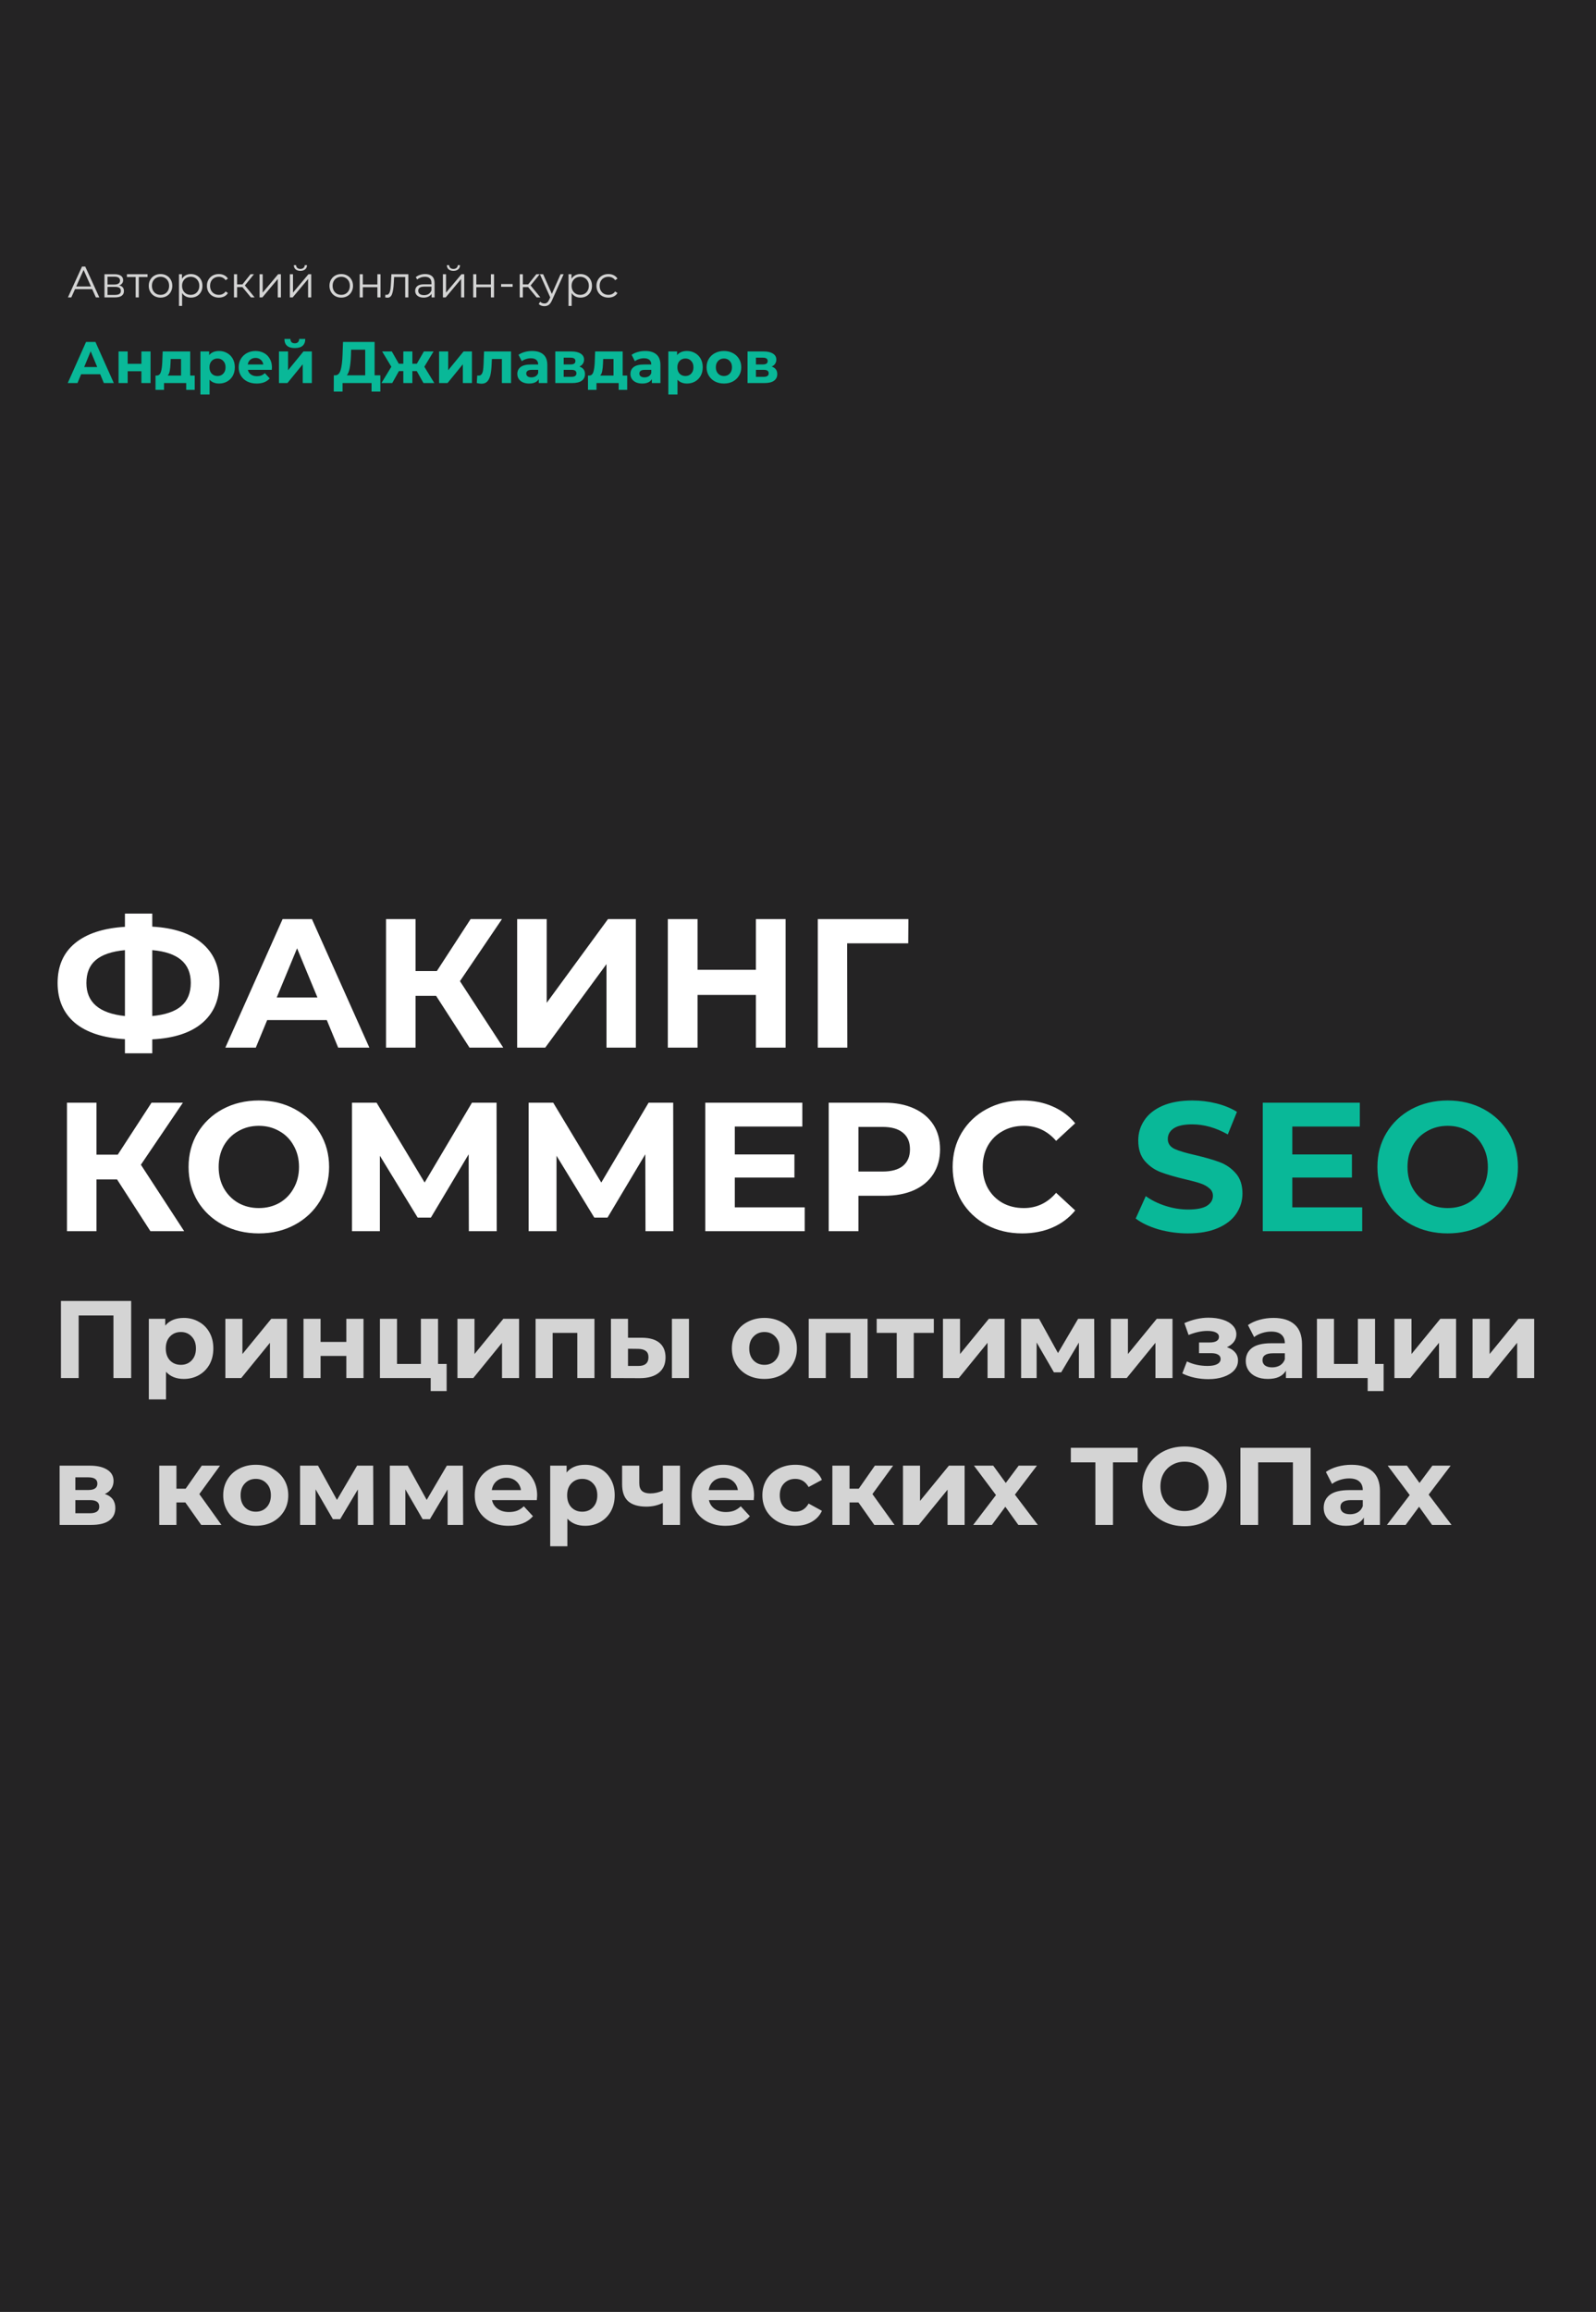
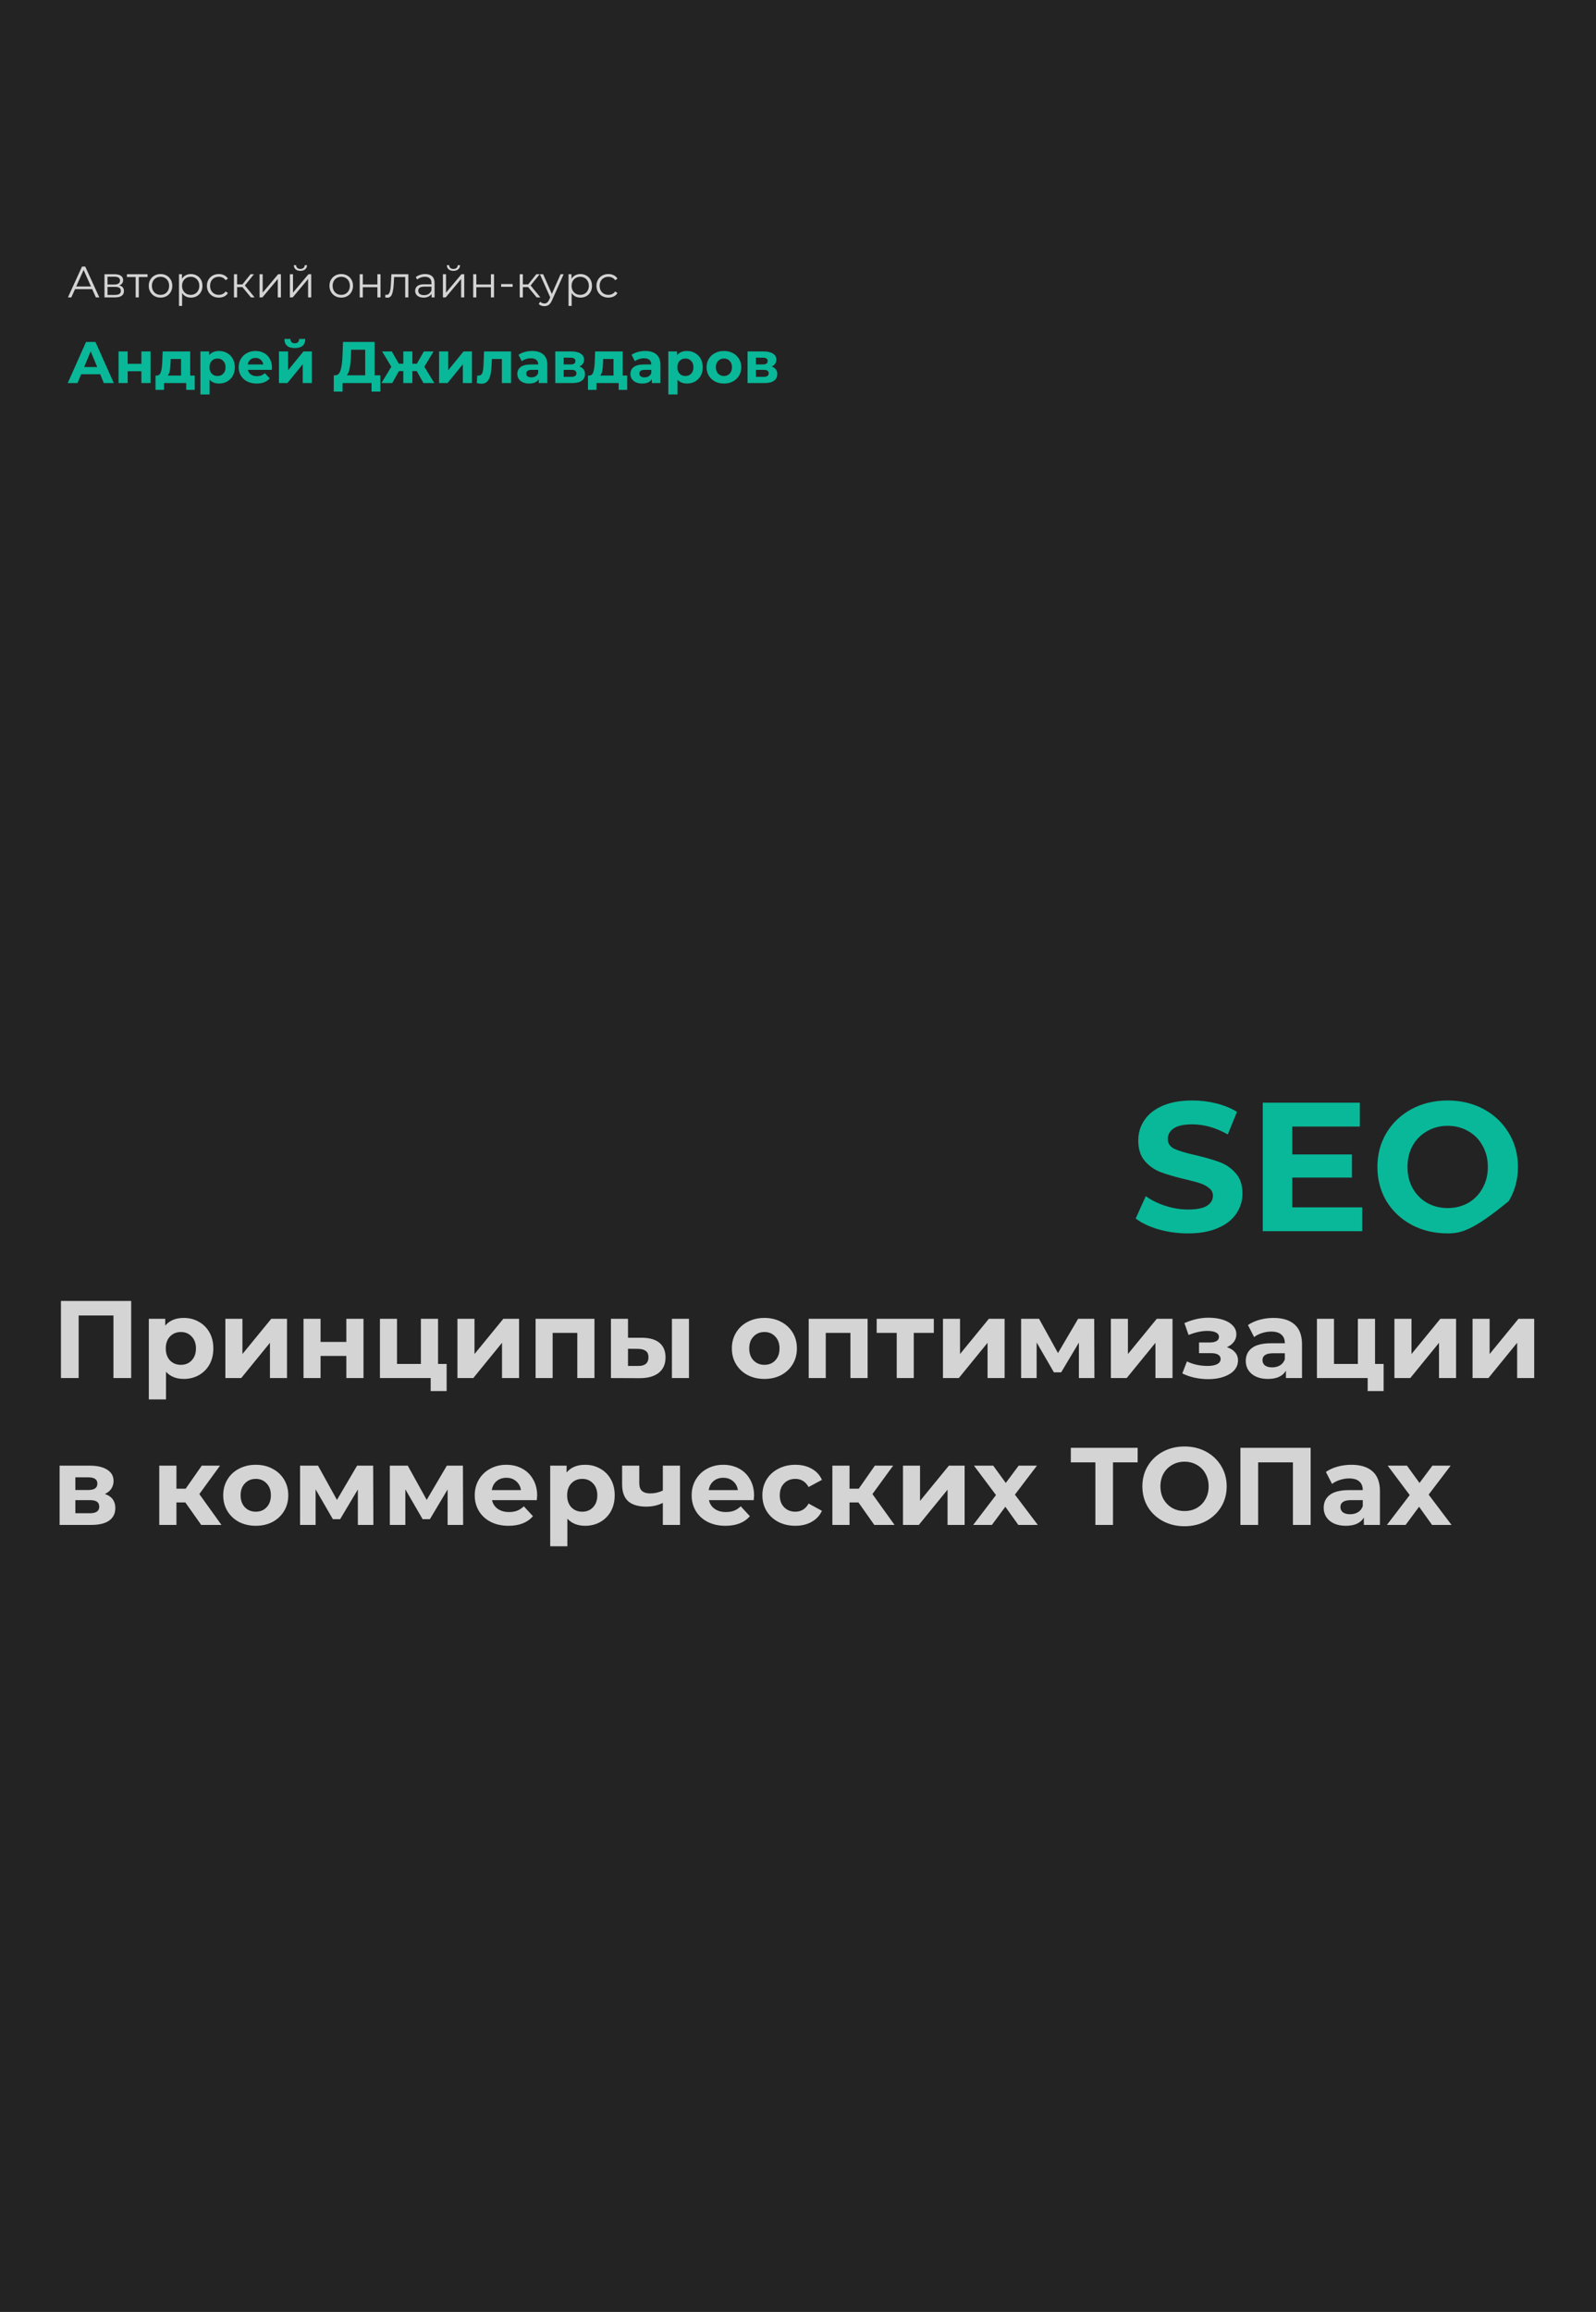
<svg xmlns="http://www.w3.org/2000/svg" width="1305" height="1889" viewBox="0 0 1305 1889" fill="none">
  <rect x="0" y="0" width="1305" height="1889" fill="#808080" stroke="none" />
  <g clip-path="url(#clip0)">
    <rect width="1305" height="1889" fill="#242324" />
    <path d="M81.928 305.8H66.328L63.352 313H55.384L70.36 279.4H78.04L93.064 313H84.904L81.928 305.8ZM79.48 299.896L74.152 287.032L68.824 299.896H79.48ZM96.944 287.176H104.384V297.256H115.616V287.176H123.104V313H115.616V303.352H104.384V313H96.944V287.176ZM159.216 306.856V318.568H152.256V313H134.112V318.568H127.152V306.856H128.208C129.808 306.824 130.912 305.88 131.52 304.024C132.128 302.168 132.512 299.528 132.672 296.104L133.008 287.176H155.52V306.856H159.216ZM139.44 296.632C139.344 299.256 139.136 301.4 138.816 303.064C138.528 304.728 137.968 305.992 137.136 306.856H148.032V293.32H139.584L139.44 296.632ZM179.144 286.792C181.544 286.792 183.72 287.352 185.672 288.472C187.656 289.56 189.208 291.112 190.328 293.128C191.448 295.112 192.008 297.432 192.008 300.088C192.008 302.744 191.448 305.08 190.328 307.096C189.208 309.08 187.656 310.632 185.672 311.752C183.72 312.84 181.544 313.384 179.144 313.384C175.848 313.384 173.256 312.344 171.368 310.264V322.312H163.88V287.176H171.032V290.152C172.888 287.912 175.592 286.792 179.144 286.792ZM177.848 307.24C179.768 307.24 181.336 306.6 182.552 305.32C183.8 304.008 184.424 302.264 184.424 300.088C184.424 297.912 183.8 296.184 182.552 294.904C181.336 293.592 179.768 292.936 177.848 292.936C175.928 292.936 174.344 293.592 173.096 294.904C171.88 296.184 171.272 297.912 171.272 300.088C171.272 302.264 171.88 304.008 173.096 305.32C174.344 306.6 175.928 307.24 177.848 307.24ZM222.36 300.184C222.36 300.28 222.312 300.952 222.216 302.2H202.68C203.032 303.8 203.864 305.064 205.176 305.992C206.488 306.92 208.12 307.384 210.072 307.384C211.416 307.384 212.6 307.192 213.624 306.808C214.68 306.392 215.656 305.752 216.552 304.888L220.536 309.208C218.104 311.992 214.552 313.384 209.88 313.384C206.968 313.384 204.392 312.824 202.152 311.704C199.912 310.552 198.184 308.968 196.968 306.952C195.752 304.936 195.144 302.648 195.144 300.088C195.144 297.56 195.736 295.288 196.92 293.272C198.136 291.224 199.784 289.64 201.864 288.52C203.976 287.368 206.328 286.792 208.92 286.792C211.448 286.792 213.736 287.336 215.784 288.424C217.832 289.512 219.432 291.08 220.584 293.128C221.768 295.144 222.36 297.496 222.36 300.184ZM208.968 292.456C207.272 292.456 205.848 292.936 204.696 293.896C203.544 294.856 202.84 296.168 202.584 297.832H215.304C215.048 296.2 214.344 294.904 213.192 293.944C212.04 292.952 210.632 292.456 208.968 292.456ZM228.1 287.176H235.54V302.536L248.116 287.176H254.98V313H247.54V297.64L235.012 313H228.1V287.176ZM241.06 284.392C235.428 284.392 232.596 281.912 232.564 276.952H237.46C237.492 278.072 237.796 278.952 238.372 279.592C238.98 280.2 239.86 280.504 241.012 280.504C242.164 280.504 243.044 280.2 243.652 279.592C244.292 278.952 244.612 278.072 244.612 276.952H249.604C249.572 281.912 246.724 284.392 241.06 284.392ZM311.004 306.664V319.96H303.804V313H280.092V319.96H272.892L272.94 306.664H274.284C276.3 306.6 277.724 305.128 278.556 302.248C279.388 299.368 279.9 295.256 280.092 289.912L280.476 279.4H306.3V306.664H311.004ZM286.956 290.632C286.796 294.632 286.46 297.992 285.948 300.712C285.436 303.4 284.652 305.384 283.596 306.664H298.62V285.736H287.1L286.956 290.632ZM340.778 303.208H337.178V313H329.786V303.208H326.186L320.714 313H311.882L319.994 299.656L312.458 287.176H320.378L326.09 297.208H329.786V287.176H337.178V297.208H340.826L346.586 287.176H354.506L346.97 299.656L355.13 313H346.25L340.778 303.208ZM359.022 287.176H366.462V302.536L379.038 287.176H385.902V313H378.462V297.64L365.934 313H359.022V287.176ZM417.868 287.176V313H410.38V293.32H402.22L401.98 297.88C401.852 301.272 401.532 304.088 401.02 306.328C400.508 308.568 399.676 310.328 398.524 311.608C397.372 312.888 395.772 313.528 393.724 313.528C392.636 313.528 391.34 313.336 389.836 312.952L390.22 306.808C390.732 306.872 391.1 306.904 391.324 306.904C392.444 306.904 393.276 306.504 393.82 305.704C394.396 304.872 394.78 303.832 394.972 302.584C395.164 301.304 395.308 299.624 395.404 297.544L395.788 287.176H417.868ZM435.101 286.792C439.101 286.792 442.173 287.752 444.317 289.672C446.461 291.56 447.533 294.424 447.533 298.264V313H440.525V309.784C439.117 312.184 436.493 313.384 432.653 313.384C430.669 313.384 428.941 313.048 427.469 312.376C426.029 311.704 424.925 310.776 424.157 309.592C423.389 308.408 423.005 307.064 423.005 305.56C423.005 303.16 423.901 301.272 425.693 299.896C427.517 298.52 430.317 297.832 434.093 297.832H440.045C440.045 296.2 439.549 294.952 438.557 294.088C437.565 293.192 436.077 292.744 434.093 292.744C432.717 292.744 431.357 292.968 430.013 293.416C428.701 293.832 427.581 294.408 426.653 295.144L423.965 289.912C425.373 288.92 427.053 288.152 429.005 287.608C430.989 287.064 433.021 286.792 435.101 286.792ZM434.525 308.344C435.805 308.344 436.941 308.056 437.933 307.48C438.925 306.872 439.629 305.992 440.045 304.84V302.2H434.909C431.837 302.2 430.301 303.208 430.301 305.224C430.301 306.184 430.669 306.952 431.405 307.528C432.173 308.072 433.213 308.344 434.525 308.344ZM473.766 299.512C476.806 300.536 478.326 302.584 478.326 305.656C478.326 307.992 477.446 309.8 475.686 311.08C473.926 312.36 471.302 313 467.814 313H454.038V287.176H467.238C470.47 287.176 472.998 287.768 474.822 288.952C476.646 290.104 477.557 291.736 477.557 293.848C477.557 295.128 477.222 296.264 476.55 297.256C475.91 298.216 474.982 298.968 473.766 299.512ZM460.902 297.784H466.566C469.19 297.784 470.502 296.856 470.502 295C470.502 293.176 469.19 292.264 466.566 292.264H460.902V297.784ZM467.19 307.912C469.942 307.912 471.318 306.968 471.318 305.08C471.318 304.088 470.998 303.368 470.358 302.92C469.718 302.44 468.71 302.2 467.334 302.2H460.902V307.912H467.19ZM512.841 306.856V318.568H505.881V313H487.737V318.568H480.777V306.856H481.833C483.433 306.824 484.537 305.88 485.145 304.024C485.753 302.168 486.137 299.528 486.297 296.104L486.633 287.176H509.145V306.856H512.841ZM493.065 296.632C492.969 299.256 492.761 301.4 492.441 303.064C492.153 304.728 491.593 305.992 490.761 306.856H501.657V293.32H493.209L493.065 296.632ZM527.585 286.792C531.585 286.792 534.657 287.752 536.801 289.672C538.945 291.56 540.017 294.424 540.017 298.264V313H533.009V309.784C531.601 312.184 528.977 313.384 525.137 313.384C523.153 313.384 521.425 313.048 519.953 312.376C518.513 311.704 517.409 310.776 516.641 309.592C515.873 308.408 515.489 307.064 515.489 305.56C515.489 303.16 516.385 301.272 518.177 299.896C520.001 298.52 522.801 297.832 526.577 297.832H532.529C532.529 296.2 532.033 294.952 531.041 294.088C530.049 293.192 528.561 292.744 526.577 292.744C525.201 292.744 523.841 292.968 522.497 293.416C521.185 293.832 520.065 294.408 519.137 295.144L516.449 289.912C517.857 288.92 519.537 288.152 521.489 287.608C523.473 287.064 525.505 286.792 527.585 286.792ZM527.009 308.344C528.289 308.344 529.425 308.056 530.417 307.48C531.409 306.872 532.113 305.992 532.529 304.84V302.2H527.393C524.321 302.2 522.785 303.208 522.785 305.224C522.785 306.184 523.153 306.952 523.889 307.528C524.657 308.072 525.697 308.344 527.009 308.344ZM561.738 286.792C564.138 286.792 566.314 287.352 568.266 288.472C570.25 289.56 571.802 291.112 572.922 293.128C574.042 295.112 574.602 297.432 574.602 300.088C574.602 302.744 574.042 305.08 572.922 307.096C571.802 309.08 570.25 310.632 568.266 311.752C566.314 312.84 564.138 313.384 561.738 313.384C558.442 313.384 555.85 312.344 553.962 310.264V322.312H546.474V287.176H553.626V290.152C555.482 287.912 558.186 286.792 561.738 286.792ZM560.442 307.24C562.362 307.24 563.93 306.6 565.146 305.32C566.394 304.008 567.018 302.264 567.018 300.088C567.018 297.912 566.394 296.184 565.146 294.904C563.93 293.592 562.362 292.936 560.442 292.936C558.522 292.936 556.938 293.592 555.69 294.904C554.474 296.184 553.866 297.912 553.866 300.088C553.866 302.264 554.474 304.008 555.69 305.32C556.938 306.6 558.522 307.24 560.442 307.24ZM591.946 313.384C589.226 313.384 586.778 312.824 584.602 311.704C582.458 310.552 580.778 308.968 579.562 306.952C578.346 304.936 577.738 302.648 577.738 300.088C577.738 297.528 578.346 295.24 579.562 293.224C580.778 291.208 582.458 289.64 584.602 288.52C586.778 287.368 589.226 286.792 591.946 286.792C594.666 286.792 597.098 287.368 599.242 288.52C601.386 289.64 603.066 291.208 604.282 293.224C605.498 295.24 606.106 297.528 606.106 300.088C606.106 302.648 605.498 304.936 604.282 306.952C603.066 308.968 601.386 310.552 599.242 311.704C597.098 312.824 594.666 313.384 591.946 313.384ZM591.946 307.24C593.866 307.24 595.434 306.6 596.65 305.32C597.898 304.008 598.522 302.264 598.522 300.088C598.522 297.912 597.898 296.184 596.65 294.904C595.434 293.592 593.866 292.936 591.946 292.936C590.026 292.936 588.442 293.592 587.194 294.904C585.946 296.184 585.322 297.912 585.322 300.088C585.322 302.264 585.946 304.008 587.194 305.32C588.442 306.6 590.026 307.24 591.946 307.24ZM630.984 299.512C634.024 300.536 635.544 302.584 635.544 305.656C635.544 307.992 634.664 309.8 632.904 311.08C631.144 312.36 628.52 313 625.032 313H611.256V287.176H624.456C627.688 287.176 630.216 287.768 632.04 288.952C633.864 290.104 634.776 291.736 634.776 293.848C634.776 295.128 634.44 296.264 633.768 297.256C633.128 298.216 632.2 298.968 630.984 299.512ZM618.12 297.784H623.784C626.408 297.784 627.72 296.856 627.72 295C627.72 293.176 626.408 292.264 623.784 292.264H618.12V297.784ZM624.408 307.912C627.16 307.912 628.536 306.968 628.536 305.08C628.536 304.088 628.216 303.368 627.576 302.92C626.936 302.44 625.928 302.2 624.552 302.2H618.12V307.912H624.408Z" fill="#09B898" />
    <path d="M75.376 236.268H61.336L58.312 243H55.54L67.06 217.8H69.688L81.208 243H78.4L75.376 236.268ZM74.404 234.108L68.356 220.572L62.308 234.108H74.404ZM97.485 233.208C100.053 233.808 101.337 235.356 101.337 237.852C101.337 239.508 100.725 240.78 99.501 241.668C98.277 242.556 96.453 243 94.029 243H85.425V224.064H93.777C95.937 224.064 97.629 224.484 98.853 225.324C100.077 226.164 100.689 227.364 100.689 228.924C100.689 229.956 100.401 230.844 99.825 231.588C99.273 232.308 98.493 232.848 97.485 233.208ZM87.909 232.488H93.597C95.061 232.488 96.177 232.212 96.945 231.66C97.737 231.108 98.133 230.304 98.133 229.248C98.133 228.192 97.737 227.4 96.945 226.872C96.177 226.344 95.061 226.08 93.597 226.08H87.909V232.488ZM93.921 240.984C95.553 240.984 96.777 240.72 97.593 240.192C98.409 239.664 98.817 238.836 98.817 237.708C98.817 236.58 98.445 235.752 97.701 235.224C96.957 234.672 95.781 234.396 94.173 234.396H87.909V240.984H93.921ZM120.647 226.332H113.483V243H110.927V226.332H103.763V224.064H120.647V226.332ZM131.276 243.18C129.452 243.18 127.808 242.772 126.344 241.956C124.88 241.116 123.728 239.964 122.888 238.5C122.048 237.036 121.628 235.38 121.628 233.532C121.628 231.684 122.048 230.028 122.888 228.564C123.728 227.1 124.88 225.96 126.344 225.144C127.808 224.328 129.452 223.92 131.276 223.92C133.1 223.92 134.744 224.328 136.208 225.144C137.672 225.96 138.812 227.1 139.628 228.564C140.468 230.028 140.888 231.684 140.888 233.532C140.888 235.38 140.468 237.036 139.628 238.5C138.812 239.964 137.672 241.116 136.208 241.956C134.744 242.772 133.1 243.18 131.276 243.18ZM131.276 240.912C132.62 240.912 133.82 240.612 134.876 240.012C135.956 239.388 136.796 238.512 137.396 237.384C137.996 236.256 138.296 234.972 138.296 233.532C138.296 232.092 137.996 230.808 137.396 229.68C136.796 228.552 135.956 227.688 134.876 227.088C133.82 226.464 132.62 226.152 131.276 226.152C129.932 226.152 128.72 226.464 127.64 227.088C126.584 227.688 125.744 228.552 125.12 229.68C124.52 230.808 124.22 232.092 124.22 233.532C124.22 234.972 124.52 236.256 125.12 237.384C125.744 238.512 126.584 239.388 127.64 240.012C128.72 240.612 129.932 240.912 131.276 240.912ZM156.107 223.92C157.883 223.92 159.491 224.328 160.931 225.144C162.371 225.936 163.499 227.064 164.315 228.528C165.131 229.992 165.539 231.66 165.539 233.532C165.539 235.428 165.131 237.108 164.315 238.572C163.499 240.036 162.371 241.176 160.931 241.992C159.515 242.784 157.907 243.18 156.107 243.18C154.571 243.18 153.179 242.868 151.931 242.244C150.707 241.596 149.699 240.66 148.907 239.436V249.984H146.351V224.064H148.799V227.808C149.567 226.56 150.575 225.6 151.823 224.928C153.095 224.256 154.523 223.92 156.107 223.92ZM155.927 240.912C157.247 240.912 158.447 240.612 159.527 240.012C160.607 239.388 161.447 238.512 162.047 237.384C162.671 236.256 162.983 234.972 162.983 233.532C162.983 232.092 162.671 230.82 162.047 229.716C161.447 228.588 160.607 227.712 159.527 227.088C158.447 226.464 157.247 226.152 155.927 226.152C154.583 226.152 153.371 226.464 152.291 227.088C151.235 227.712 150.395 228.588 149.771 229.716C149.171 230.82 148.871 232.092 148.871 233.532C148.871 234.972 149.171 236.256 149.771 237.384C150.395 238.512 151.235 239.388 152.291 240.012C153.371 240.612 154.583 240.912 155.927 240.912ZM178.951 243.18C177.079 243.18 175.399 242.772 173.911 241.956C172.447 241.14 171.295 240 170.455 238.536C169.615 237.048 169.195 235.38 169.195 233.532C169.195 231.684 169.615 230.028 170.455 228.564C171.295 227.1 172.447 225.96 173.911 225.144C175.399 224.328 177.079 223.92 178.951 223.92C180.583 223.92 182.035 224.244 183.307 224.892C184.603 225.516 185.623 226.44 186.367 227.664L184.459 228.96C183.835 228.024 183.043 227.328 182.083 226.872C181.123 226.392 180.079 226.152 178.951 226.152C177.583 226.152 176.347 226.464 175.243 227.088C174.163 227.688 173.311 228.552 172.687 229.68C172.087 230.808 171.787 232.092 171.787 233.532C171.787 234.996 172.087 236.292 172.687 237.42C173.311 238.524 174.163 239.388 175.243 240.012C176.347 240.612 177.583 240.912 178.951 240.912C180.079 240.912 181.123 240.684 182.083 240.228C183.043 239.772 183.835 239.076 184.459 238.14L186.367 239.436C185.623 240.66 184.603 241.596 183.307 242.244C182.011 242.868 180.559 243.18 178.951 243.18ZM198.192 234.576H193.872V243H191.316V224.064H193.872V232.38H198.228L204.888 224.064H207.66L200.208 233.244L208.2 243H205.176L198.192 234.576ZM212.234 224.064H214.79V239.112L227.426 224.064H229.694V243H227.138V227.952L214.538 243H212.234V224.064ZM237.019 224.064H239.575V239.112L252.211 224.064H254.479V243H251.923V227.952L239.323 243H237.019V224.064ZM245.623 221.328C243.991 221.328 242.695 220.92 241.735 220.104C240.775 219.288 240.283 218.136 240.259 216.648H242.095C242.119 217.584 242.455 218.34 243.103 218.916C243.751 219.468 244.591 219.744 245.623 219.744C246.655 219.744 247.495 219.468 248.143 218.916C248.815 218.34 249.163 217.584 249.187 216.648H251.023C250.999 218.136 250.495 219.288 249.511 220.104C248.551 220.92 247.255 221.328 245.623 221.328ZM279.038 243.18C277.214 243.18 275.57 242.772 274.106 241.956C272.642 241.116 271.49 239.964 270.65 238.5C269.81 237.036 269.39 235.38 269.39 233.532C269.39 231.684 269.81 230.028 270.65 228.564C271.49 227.1 272.642 225.96 274.106 225.144C275.57 224.328 277.214 223.92 279.038 223.92C280.862 223.92 282.506 224.328 283.97 225.144C285.434 225.96 286.574 227.1 287.39 228.564C288.23 230.028 288.65 231.684 288.65 233.532C288.65 235.38 288.23 237.036 287.39 238.5C286.574 239.964 285.434 241.116 283.97 241.956C282.506 242.772 280.862 243.18 279.038 243.18ZM279.038 240.912C280.382 240.912 281.582 240.612 282.638 240.012C283.718 239.388 284.558 238.512 285.158 237.384C285.758 236.256 286.058 234.972 286.058 233.532C286.058 232.092 285.758 230.808 285.158 229.68C284.558 228.552 283.718 227.688 282.638 227.088C281.582 226.464 280.382 226.152 279.038 226.152C277.694 226.152 276.482 226.464 275.402 227.088C274.346 227.688 273.506 228.552 272.882 229.68C272.282 230.808 271.982 232.092 271.982 233.532C271.982 234.972 272.282 236.256 272.882 237.384C273.506 238.512 274.346 239.388 275.402 240.012C276.482 240.612 277.694 240.912 279.038 240.912ZM294.113 224.064H296.669V232.452H308.585V224.064H311.141V243H308.585V234.648H296.669V243H294.113V224.064ZM333.886 224.064V243H331.33V226.332H322.258L322.006 231.012C321.814 234.948 321.358 237.972 320.638 240.084C319.918 242.196 318.634 243.252 316.786 243.252C316.282 243.252 315.67 243.156 314.95 242.964L315.13 240.768C315.562 240.864 315.862 240.912 316.03 240.912C317.014 240.912 317.758 240.456 318.262 239.544C318.766 238.632 319.102 237.504 319.27 236.16C319.438 234.816 319.582 233.04 319.702 230.832L320.026 224.064H333.886ZM347.668 223.92C350.14 223.92 352.036 224.544 353.356 225.792C354.676 227.016 355.336 228.84 355.336 231.264V243H352.888V240.048C352.312 241.032 351.46 241.8 350.332 242.352C349.228 242.904 347.908 243.18 346.372 243.18C344.26 243.18 342.58 242.676 341.332 241.668C340.084 240.66 339.46 239.328 339.46 237.672C339.46 236.064 340.036 234.768 341.188 233.784C342.364 232.8 344.224 232.308 346.768 232.308H352.78V231.156C352.78 229.524 352.324 228.288 351.412 227.448C350.5 226.584 349.168 226.152 347.416 226.152C346.216 226.152 345.064 226.356 343.96 226.764C342.856 227.148 341.908 227.688 341.116 228.384L339.964 226.476C340.924 225.66 342.076 225.036 343.42 224.604C344.764 224.148 346.18 223.92 347.668 223.92ZM346.768 241.164C348.208 241.164 349.444 240.84 350.476 240.192C351.508 239.52 352.276 238.56 352.78 237.312V234.216H346.84C343.6 234.216 341.98 235.344 341.98 237.6C341.98 238.704 342.4 239.58 343.24 240.228C344.08 240.852 345.256 241.164 346.768 241.164ZM362.14 224.064H364.696V239.112L377.332 224.064H379.6V243H377.044V227.952L364.444 243H362.14V224.064ZM370.744 221.328C369.112 221.328 367.816 220.92 366.856 220.104C365.896 219.288 365.404 218.136 365.38 216.648H367.216C367.24 217.584 367.576 218.34 368.224 218.916C368.872 219.468 369.712 219.744 370.744 219.744C371.776 219.744 372.616 219.468 373.264 218.916C373.936 218.34 374.284 217.584 374.308 216.648H376.144C376.12 218.136 375.616 219.288 374.632 220.104C373.672 220.92 372.376 221.328 370.744 221.328ZM386.925 224.064H389.481V232.452H401.397V224.064H403.953V243H401.397V234.648H389.481V243H386.925V224.064ZM409.742 232.128H419.174V234.36H409.742V232.128ZM431.84 234.576H427.52V243H424.964V224.064H427.52V232.38H431.876L438.536 224.064H441.308L433.856 233.244L441.848 243H438.824L431.84 234.576ZM460.884 224.064L451.416 245.268C450.648 247.044 449.76 248.304 448.752 249.048C447.744 249.792 446.532 250.164 445.116 250.164C444.204 250.164 443.352 250.02 442.56 249.732C441.768 249.444 441.084 249.012 440.508 248.436L441.696 246.528C442.656 247.488 443.808 247.968 445.152 247.968C446.016 247.968 446.748 247.728 447.348 247.248C447.972 246.768 448.548 245.952 449.076 244.8L449.904 242.964L441.444 224.064H444.108L451.236 240.156L458.364 224.064H460.884ZM474.622 223.92C476.398 223.92 478.006 224.328 479.446 225.144C480.886 225.936 482.014 227.064 482.83 228.528C483.646 229.992 484.054 231.66 484.054 233.532C484.054 235.428 483.646 237.108 482.83 238.572C482.014 240.036 480.886 241.176 479.446 241.992C478.03 242.784 476.422 243.18 474.622 243.18C473.086 243.18 471.694 242.868 470.446 242.244C469.222 241.596 468.214 240.66 467.422 239.436V249.984H464.866V224.064H467.314V227.808C468.082 226.56 469.09 225.6 470.338 224.928C471.61 224.256 473.038 223.92 474.622 223.92ZM474.442 240.912C475.762 240.912 476.962 240.612 478.042 240.012C479.122 239.388 479.962 238.512 480.562 237.384C481.186 236.256 481.498 234.972 481.498 233.532C481.498 232.092 481.186 230.82 480.562 229.716C479.962 228.588 479.122 227.712 478.042 227.088C476.962 226.464 475.762 226.152 474.442 226.152C473.098 226.152 471.886 226.464 470.806 227.088C469.75 227.712 468.91 228.588 468.286 229.716C467.686 230.82 467.386 232.092 467.386 233.532C467.386 234.972 467.686 236.256 468.286 237.384C468.91 238.512 469.75 239.388 470.806 240.012C471.886 240.612 473.098 240.912 474.442 240.912ZM497.466 243.18C495.594 243.18 493.914 242.772 492.426 241.956C490.962 241.14 489.81 240 488.97 238.536C488.13 237.048 487.71 235.38 487.71 233.532C487.71 231.684 488.13 230.028 488.97 228.564C489.81 227.1 490.962 225.96 492.426 225.144C493.914 224.328 495.594 223.92 497.466 223.92C499.098 223.92 500.55 224.244 501.822 224.892C503.118 225.516 504.138 226.44 504.882 227.664L502.974 228.96C502.35 228.024 501.558 227.328 500.598 226.872C499.638 226.392 498.594 226.152 497.466 226.152C496.098 226.152 494.862 226.464 493.758 227.088C492.678 227.688 491.826 228.552 491.202 229.68C490.602 230.808 490.302 232.092 490.302 233.532C490.302 234.996 490.602 236.292 491.202 237.42C491.826 238.524 492.678 239.388 493.758 240.012C494.862 240.612 496.098 240.912 497.466 240.912C498.594 240.912 499.638 240.684 500.598 240.228C501.558 239.772 502.35 239.076 502.974 238.14L504.882 239.436C504.138 240.66 503.118 241.596 501.822 242.244C500.526 242.868 499.074 243.18 497.466 243.18Z" fill="#D4D4D4" />
-     <path d="M179.4 803.2C179.4 817.1 174.65 828.05 165.15 836.05C155.75 843.95 142.2 848.35 124.5 849.25V860.65H102.15V849.1C84.35 848.1 70.7 843.65 61.2 835.75C51.8 827.75 47.1 816.9 47.1 803.2C47.1 789.4 51.8 778.6 61.2 770.8C70.7 762.9 84.35 758.4 102.15 757.3V746.5H124.5V757.15C142.2 758.15 155.75 762.65 165.15 770.65C174.65 778.65 179.4 789.5 179.4 803.2ZM124.5 830.2C135.1 829.2 143 826.5 148.2 822.1C153.4 817.6 156 811.25 156 803.05C156 787.05 145.5 778.15 124.5 776.35V830.2ZM70.65 803.2C70.65 819 81.15 828 102.15 830.2V776.35C91.45 777.35 83.5 780.05 78.3 784.45C73.2 788.75 70.65 795 70.65 803.2ZM267.214 833.5H218.464L209.164 856H184.264L231.064 751H255.064L302.014 856H276.514L267.214 833.5ZM259.564 815.05L242.914 774.85L226.264 815.05H259.564ZM356.589 813.7H339.789V856H315.639V751H339.789V793.45H357.189L384.789 751H410.439L376.089 801.7L411.489 856H383.889L356.589 813.7ZM422.872 751H447.022V819.4L497.122 751H519.922V856H495.922V787.75L445.822 856H422.872V751ZM642.366 751V856H618.066V812.95H570.366V856H546.066V751H570.366V792.4H618.066V751H642.366ZM742.623 770.8H692.673L692.823 856H668.673V751H742.773L742.623 770.8ZM95.7 963.7H78.9V1006H54.75V901H78.9V943.45H96.3L123.9 901H149.55L115.2 951.7L150.6 1006H123L95.7 963.7ZM211.644 1007.8C200.744 1007.8 190.894 1005.45 182.094 1000.75C173.394 996.05 166.544 989.6 161.544 981.4C156.644 973.1 154.194 963.8 154.194 953.5C154.194 943.2 156.644 933.95 161.544 925.75C166.544 917.45 173.394 910.95 182.094 906.25C190.894 901.55 200.744 899.2 211.644 899.2C222.544 899.2 232.344 901.55 241.044 906.25C249.744 910.95 256.594 917.45 261.594 925.75C266.594 933.95 269.094 943.2 269.094 953.5C269.094 963.8 266.594 973.1 261.594 981.4C256.594 989.6 249.744 996.05 241.044 1000.75C232.344 1005.45 222.544 1007.8 211.644 1007.8ZM211.644 987.1C217.844 987.1 223.444 985.7 228.444 982.9C233.444 980 237.344 976 240.144 970.9C243.044 965.8 244.494 960 244.494 953.5C244.494 947 243.044 941.2 240.144 936.1C237.344 931 233.444 927.05 228.444 924.25C223.444 921.35 217.844 919.9 211.644 919.9C205.444 919.9 199.844 921.35 194.844 924.25C189.844 927.05 185.894 931 182.994 936.1C180.194 941.2 178.794 947 178.794 953.5C178.794 960 180.194 965.8 182.994 970.9C185.894 976 189.844 980 194.844 982.9C199.844 985.7 205.444 987.1 211.644 987.1ZM383.364 1006L383.214 943.15L352.314 994.9H341.514L310.614 944.35V1006H287.814V901H307.914L347.214 966.25L385.914 901H406.014L406.164 1006H383.364ZM527.797 1006L527.647 943.15L496.747 994.9H485.947L455.047 944.35V1006H432.247V901H452.347L491.647 966.25L530.347 901H550.447L550.597 1006H527.797ZM657.981 986.5V1006H576.681V901H656.031V920.5H600.831V943.3H649.581V962.2H600.831V986.5H657.981ZM723.059 901C732.359 901 740.409 902.55 747.209 905.65C754.109 908.75 759.409 913.15 763.109 918.85C766.809 924.55 768.659 931.3 768.659 939.1C768.659 946.8 766.809 953.55 763.109 959.35C759.409 965.05 754.109 969.45 747.209 972.55C740.409 975.55 732.359 977.05 723.059 977.05H701.909V1006H677.609V901H723.059ZM721.709 957.25C729.009 957.25 734.559 955.7 738.359 952.6C742.159 949.4 744.059 944.9 744.059 939.1C744.059 933.2 742.159 928.7 738.359 925.6C734.559 922.4 729.009 920.8 721.709 920.8H701.909V957.25H721.709ZM835.804 1007.8C825.104 1007.8 815.404 1005.5 806.704 1000.9C798.104 996.2 791.304 989.75 786.304 981.55C781.404 973.25 778.954 963.9 778.954 953.5C778.954 943.1 781.404 933.8 786.304 925.6C791.304 917.3 798.104 910.85 806.704 906.25C815.404 901.55 825.154 899.2 835.954 899.2C845.054 899.2 853.254 900.8 860.554 904C867.954 907.2 874.154 911.8 879.154 917.8L863.554 932.2C856.454 924 847.654 919.9 837.154 919.9C830.654 919.9 824.854 921.35 819.754 924.25C814.654 927.05 810.654 931 807.754 936.1C804.954 941.2 803.554 947 803.554 953.5C803.554 960 804.954 965.8 807.754 970.9C810.654 976 814.654 980 819.754 982.9C824.854 985.7 830.654 987.1 837.154 987.1C847.654 987.1 856.454 982.95 863.554 974.65L879.154 989.05C874.154 995.15 867.954 999.8 860.554 1003C853.154 1006.2 844.904 1007.8 835.804 1007.8Z" fill="white" />
-     <path d="M971.372 1007.8C963.072 1007.8 955.022 1006.7 947.222 1004.5C939.522 1002.2 933.322 999.25 928.622 995.65L936.872 977.35C941.372 980.65 946.722 983.3 952.922 985.3C959.122 987.3 965.322 988.3 971.522 988.3C978.422 988.3 983.522 987.3 986.822 985.3C990.122 983.2 991.772 980.45 991.772 977.05C991.772 974.55 990.772 972.5 988.772 970.9C986.872 969.2 984.372 967.85 981.272 966.85C978.272 965.85 974.172 964.75 968.972 963.55C960.972 961.65 954.422 959.75 949.322 957.85C944.222 955.95 939.822 952.9 936.122 948.7C932.522 944.5 930.722 938.9 930.722 931.9C930.722 925.8 932.372 920.3 935.672 915.4C938.972 910.4 943.922 906.45 950.522 903.55C957.222 900.65 965.372 899.2 974.972 899.2C981.672 899.2 988.222 900 994.622 901.6C1001.02 903.2 1006.62 905.5 1011.42 908.5L1003.92 926.95C994.222 921.45 984.522 918.7 974.822 918.7C968.022 918.7 962.972 919.8 959.672 922C956.472 924.2 954.872 927.1 954.872 930.7C954.872 934.3 956.722 937 960.422 938.8C964.222 940.5 969.972 942.2 977.672 943.9C985.672 945.8 992.222 947.7 997.322 949.6C1002.42 951.5 1006.77 954.5 1010.37 958.6C1014.07 962.7 1015.92 968.25 1015.92 975.25C1015.92 981.25 1014.22 986.75 1010.82 991.75C1007.52 996.65 1002.52 1000.55 995.822 1003.45C989.122 1006.35 980.972 1007.8 971.372 1007.8ZM1113.83 986.5V1006H1032.53V901H1111.88V920.5H1056.68V943.3H1105.43V962.2H1056.68V986.5H1113.83ZM1183.72 1007.8C1172.82 1007.8 1162.97 1005.45 1154.17 1000.75C1145.47 996.05 1138.62 989.6 1133.62 981.4C1128.72 973.1 1126.27 963.8 1126.27 953.5C1126.27 943.2 1128.72 933.95 1133.62 925.75C1138.62 917.45 1145.47 910.95 1154.17 906.25C1162.97 901.55 1172.82 899.2 1183.72 899.2C1194.62 899.2 1204.42 901.55 1213.12 906.25C1221.82 910.95 1228.67 917.45 1233.67 925.75C1238.67 933.95 1241.17 943.2 1241.17 953.5C1241.17 963.8 1238.67 973.1 1233.67 981.4C1228.67 989.6 1221.82 996.05 1213.12 1000.75C1204.42 1005.45 1194.62 1007.8 1183.72 1007.8ZM1183.72 987.1C1189.92 987.1 1195.52 985.7 1200.52 982.9C1205.52 980 1209.42 976 1212.22 970.9C1215.12 965.8 1216.57 960 1216.57 953.5C1216.57 947 1215.12 941.2 1212.22 936.1C1209.42 931 1205.52 927.05 1200.52 924.25C1195.52 921.35 1189.92 919.9 1183.72 919.9C1177.52 919.9 1171.92 921.35 1166.92 924.25C1161.92 927.05 1157.97 931 1155.07 936.1C1152.27 941.2 1150.87 947 1150.87 953.5C1150.87 960 1152.27 965.8 1155.07 970.9C1157.97 976 1161.92 980 1166.92 982.9C1171.92 985.7 1177.52 987.1 1183.72 987.1Z" fill="#09B898" />
+     <path d="M971.372 1007.8C963.072 1007.8 955.022 1006.7 947.222 1004.5C939.522 1002.2 933.322 999.25 928.622 995.65L936.872 977.35C941.372 980.65 946.722 983.3 952.922 985.3C959.122 987.3 965.322 988.3 971.522 988.3C978.422 988.3 983.522 987.3 986.822 985.3C990.122 983.2 991.772 980.45 991.772 977.05C991.772 974.55 990.772 972.5 988.772 970.9C986.872 969.2 984.372 967.85 981.272 966.85C978.272 965.85 974.172 964.75 968.972 963.55C960.972 961.65 954.422 959.75 949.322 957.85C944.222 955.95 939.822 952.9 936.122 948.7C932.522 944.5 930.722 938.9 930.722 931.9C930.722 925.8 932.372 920.3 935.672 915.4C938.972 910.4 943.922 906.45 950.522 903.55C957.222 900.65 965.372 899.2 974.972 899.2C981.672 899.2 988.222 900 994.622 901.6C1001.02 903.2 1006.62 905.5 1011.42 908.5L1003.92 926.95C994.222 921.45 984.522 918.7 974.822 918.7C968.022 918.7 962.972 919.8 959.672 922C956.472 924.2 954.872 927.1 954.872 930.7C954.872 934.3 956.722 937 960.422 938.8C964.222 940.5 969.972 942.2 977.672 943.9C985.672 945.8 992.222 947.7 997.322 949.6C1002.42 951.5 1006.77 954.5 1010.37 958.6C1014.07 962.7 1015.92 968.25 1015.92 975.25C1015.92 981.25 1014.22 986.75 1010.82 991.75C1007.52 996.65 1002.52 1000.55 995.822 1003.45C989.122 1006.35 980.972 1007.8 971.372 1007.8ZM1113.83 986.5V1006H1032.53V901H1111.88V920.5H1056.68V943.3H1105.43V962.2H1056.68V986.5H1113.83ZM1183.72 1007.8C1172.82 1007.8 1162.97 1005.45 1154.17 1000.75C1145.47 996.05 1138.62 989.6 1133.62 981.4C1128.72 973.1 1126.27 963.8 1126.27 953.5C1126.27 943.2 1128.72 933.95 1133.62 925.75C1138.62 917.45 1145.47 910.95 1154.17 906.25C1162.97 901.55 1172.82 899.2 1183.72 899.2C1194.62 899.2 1204.42 901.55 1213.12 906.25C1221.82 910.95 1228.67 917.45 1233.67 925.75C1238.67 933.95 1241.17 943.2 1241.17 953.5C1241.17 963.8 1238.67 973.1 1233.67 981.4C1204.42 1005.45 1194.62 1007.8 1183.72 1007.8ZM1183.72 987.1C1189.92 987.1 1195.52 985.7 1200.52 982.9C1205.52 980 1209.42 976 1212.22 970.9C1215.12 965.8 1216.57 960 1216.57 953.5C1216.57 947 1215.12 941.2 1212.22 936.1C1209.42 931 1205.52 927.05 1200.52 924.25C1195.52 921.35 1189.92 919.9 1183.72 919.9C1177.52 919.9 1171.92 921.35 1166.92 924.25C1161.92 927.05 1157.97 931 1155.07 936.1C1152.27 941.2 1150.87 947 1150.87 953.5C1150.87 960 1152.27 965.8 1155.07 970.9C1157.97 976 1161.92 980 1166.92 982.9C1171.92 985.7 1177.52 987.1 1183.72 987.1Z" fill="#09B898" />
    <path d="M107.25 1063V1126H92.76V1074.88H64.32V1126H49.83V1063H107.25ZM150.317 1076.86C154.817 1076.86 158.897 1077.91 162.557 1080.01C166.277 1082.05 169.187 1084.96 171.287 1088.74C173.387 1092.46 174.437 1096.81 174.437 1101.79C174.437 1106.77 173.387 1111.15 171.287 1114.93C169.187 1118.65 166.277 1121.56 162.557 1123.66C158.897 1125.7 154.817 1126.72 150.317 1126.72C144.137 1126.72 139.277 1124.77 135.737 1120.87V1143.46H121.697V1077.58H135.107V1083.16C138.587 1078.96 143.657 1076.86 150.317 1076.86ZM147.887 1115.2C151.487 1115.2 154.427 1114 156.707 1111.6C159.047 1109.14 160.217 1105.87 160.217 1101.79C160.217 1097.71 159.047 1094.47 156.707 1092.07C154.427 1089.61 151.487 1088.38 147.887 1088.38C144.287 1088.38 141.317 1089.61 138.977 1092.07C136.697 1094.47 135.557 1097.71 135.557 1101.79C135.557 1105.87 136.697 1109.14 138.977 1111.6C141.317 1114 144.287 1115.2 147.887 1115.2ZM184.277 1077.58H198.227V1106.38L221.807 1077.58H234.677V1126H220.727V1097.2L197.237 1126H184.277V1077.58ZM248.174 1077.58H262.124V1096.48H283.184V1077.58H297.224V1126H283.184V1107.91H262.124V1126H248.174V1077.58ZM365.204 1114.48V1136.62H352.154V1126H310.664V1077.58H324.614V1114.48H344.144V1077.58H358.184V1114.48H365.204ZM374.033 1077.58H387.983V1106.38L411.563 1077.58H424.433V1126H410.483V1097.2L386.993 1126H374.033V1077.58ZM486.08 1077.58V1126H472.04V1089.1H451.88V1126H437.93V1077.58H486.08ZM525.011 1093.06C531.311 1093.12 536.081 1094.53 539.321 1097.29C542.561 1100.05 544.181 1104.01 544.181 1109.17C544.181 1114.57 542.351 1118.74 538.691 1121.68C535.031 1124.62 529.841 1126.09 523.121 1126.09L499.541 1126V1077.58H513.491V1093.06H525.011ZM549.401 1077.58H563.351V1126H549.401V1077.58ZM521.861 1116.1C524.561 1116.16 526.631 1115.59 528.071 1114.39C529.511 1113.19 530.231 1111.39 530.231 1108.99C530.231 1106.65 529.511 1104.94 528.071 1103.86C526.691 1102.78 524.621 1102.21 521.861 1102.15L513.491 1102.06V1116.1H521.861ZM625.053 1126.72C619.953 1126.72 615.363 1125.67 611.283 1123.57C607.263 1121.41 604.113 1118.44 601.833 1114.66C599.553 1110.88 598.413 1106.59 598.413 1101.79C598.413 1096.99 599.553 1092.7 601.833 1088.92C604.113 1085.14 607.263 1082.2 611.283 1080.1C615.363 1077.94 619.953 1076.86 625.053 1076.86C630.153 1076.86 634.713 1077.94 638.733 1080.1C642.753 1082.2 645.903 1085.14 648.183 1088.92C650.463 1092.7 651.603 1096.99 651.603 1101.79C651.603 1106.59 650.463 1110.88 648.183 1114.66C645.903 1118.44 642.753 1121.41 638.733 1123.57C634.713 1125.67 630.153 1126.72 625.053 1126.72ZM625.053 1115.2C628.653 1115.2 631.593 1114 633.873 1111.6C636.213 1109.14 637.383 1105.87 637.383 1101.79C637.383 1097.71 636.213 1094.47 633.873 1092.07C631.593 1089.61 628.653 1088.38 625.053 1088.38C621.453 1088.38 618.483 1089.61 616.143 1092.07C613.803 1094.47 612.633 1097.71 612.633 1101.79C612.633 1105.87 613.803 1109.14 616.143 1111.6C618.483 1114 621.453 1115.2 625.053 1115.2ZM709.41 1077.58V1126H695.37V1089.1H675.21V1126H661.26V1077.58H709.41ZM763.551 1089.1H747.171V1126H733.221V1089.1H716.841V1077.58H763.551V1089.1ZM771.035 1077.58H784.985V1106.38L808.565 1077.58H821.435V1126H807.485V1097.2L783.995 1126H771.035V1077.58ZM882.182 1126V1097.02L867.692 1121.32H861.752L847.622 1096.93V1126H834.932V1077.58H849.602L865.082 1105.57L881.552 1077.58H894.692L894.872 1126H882.182ZM908.32 1077.58H922.27V1106.38L945.85 1077.58H958.72V1126H944.77V1097.2L921.28 1126H908.32V1077.58ZM1003.19 1100.8C1006.07 1101.7 1008.29 1103.08 1009.85 1104.94C1011.47 1106.8 1012.28 1109.02 1012.28 1111.6C1012.28 1114.66 1011.23 1117.36 1009.13 1119.7C1007.03 1121.98 1004.15 1123.75 1000.49 1125.01C996.827 1126.27 992.687 1126.9 988.067 1126.9C984.287 1126.9 980.567 1126.51 976.907 1125.73C973.247 1124.95 969.857 1123.78 966.737 1122.22L970.517 1112.41C975.617 1114.87 981.257 1116.1 987.437 1116.1C990.737 1116.1 993.317 1115.62 995.177 1114.66C997.097 1113.64 998.057 1112.23 998.057 1110.43C998.057 1108.87 997.397 1107.7 996.077 1106.92C994.757 1106.08 992.837 1105.66 990.317 1105.66H980.417V1096.93H989.057C991.517 1096.93 993.407 1096.54 994.727 1095.76C996.047 1094.98 996.707 1093.84 996.707 1092.34C996.707 1090.78 995.867 1089.58 994.187 1088.74C992.567 1087.9 990.227 1087.48 987.167 1087.48C982.487 1087.48 977.387 1088.59 971.867 1090.81L968.447 1081.09C975.167 1078.15 981.707 1076.68 988.067 1076.68C992.447 1076.68 996.347 1077.22 999.767 1078.3C1003.25 1079.38 1005.98 1080.97 1007.96 1083.07C1009.94 1085.11 1010.93 1087.51 1010.93 1090.27C1010.93 1092.55 1010.24 1094.62 1008.86 1096.48C1007.48 1098.28 1005.59 1099.72 1003.19 1100.8ZM1041.3 1076.86C1048.8 1076.86 1054.56 1078.66 1058.58 1082.26C1062.6 1085.8 1064.61 1091.17 1064.61 1098.37V1126H1051.47V1119.97C1048.83 1124.47 1043.91 1126.72 1036.71 1126.72C1032.99 1126.72 1029.75 1126.09 1026.99 1124.83C1024.29 1123.57 1022.22 1121.83 1020.78 1119.61C1019.34 1117.39 1018.62 1114.87 1018.62 1112.05C1018.62 1107.55 1020.3 1104.01 1023.66 1101.43C1027.08 1098.85 1032.33 1097.56 1039.41 1097.56H1050.57C1050.57 1094.5 1049.64 1092.16 1047.78 1090.54C1045.92 1088.86 1043.13 1088.02 1039.41 1088.02C1036.83 1088.02 1034.28 1088.44 1031.76 1089.28C1029.3 1090.06 1027.2 1091.14 1025.46 1092.52L1020.42 1082.71C1023.06 1080.85 1026.21 1079.41 1029.87 1078.39C1033.59 1077.37 1037.4 1076.86 1041.3 1076.86ZM1040.22 1117.27C1042.62 1117.27 1044.75 1116.73 1046.61 1115.65C1048.47 1114.51 1049.79 1112.86 1050.57 1110.7V1105.75H1040.94C1035.18 1105.75 1032.3 1107.64 1032.3 1111.42C1032.3 1113.22 1032.99 1114.66 1034.37 1115.74C1035.81 1116.76 1037.76 1117.27 1040.22 1117.27ZM1131.35 1114.48V1136.62H1118.3V1126H1076.81V1077.58H1090.76V1114.48H1110.29V1077.58H1124.33V1114.48H1131.35ZM1140.18 1077.58H1154.13V1106.38L1177.71 1077.58H1190.58V1126H1176.63V1097.2L1153.14 1126H1140.18V1077.58ZM1204.07 1077.58H1218.02V1106.38L1241.6 1077.58H1254.47V1126H1240.52V1097.2L1217.03 1126H1204.07V1077.58ZM85.74 1220.71C91.44 1222.63 94.29 1226.47 94.29 1232.23C94.29 1236.61 92.64 1240 89.34 1242.4C86.04 1244.8 81.12 1246 74.58 1246H48.75V1197.58H73.5C79.56 1197.58 84.3 1198.69 87.72 1200.91C91.14 1203.07 92.85 1206.13 92.85 1210.09C92.85 1212.49 92.22 1214.62 90.96 1216.48C89.76 1218.28 88.02 1219.69 85.74 1220.71ZM61.62 1217.47H72.24C77.16 1217.47 79.62 1215.73 79.62 1212.25C79.62 1208.83 77.16 1207.12 72.24 1207.12H61.62V1217.47ZM73.41 1236.46C78.57 1236.46 81.15 1234.69 81.15 1231.15C81.15 1229.29 80.55 1227.94 79.35 1227.1C78.15 1226.2 76.26 1225.75 73.68 1225.75H61.62V1236.46H73.41ZM151.555 1227.64H144.265V1246H130.225V1197.58H144.265V1216.39H151.825L164.965 1197.58H179.905L162.985 1220.8L181.075 1246H164.515L151.555 1227.64ZM209.155 1246.72C204.055 1246.72 199.465 1245.67 195.385 1243.57C191.365 1241.41 188.215 1238.44 185.935 1234.66C183.655 1230.88 182.515 1226.59 182.515 1221.79C182.515 1216.99 183.655 1212.7 185.935 1208.92C188.215 1205.14 191.365 1202.2 195.385 1200.1C199.465 1197.94 204.055 1196.86 209.155 1196.86C214.255 1196.86 218.815 1197.94 222.835 1200.1C226.855 1202.2 230.005 1205.14 232.285 1208.92C234.565 1212.7 235.705 1216.99 235.705 1221.79C235.705 1226.59 234.565 1230.88 232.285 1234.66C230.005 1238.44 226.855 1241.41 222.835 1243.57C218.815 1245.67 214.255 1246.72 209.155 1246.72ZM209.155 1235.2C212.755 1235.2 215.695 1234 217.975 1231.6C220.315 1229.14 221.485 1225.87 221.485 1221.79C221.485 1217.71 220.315 1214.47 217.975 1212.07C215.695 1209.61 212.755 1208.38 209.155 1208.38C205.555 1208.38 202.585 1209.61 200.245 1212.07C197.905 1214.47 196.735 1217.71 196.735 1221.79C196.735 1225.87 197.905 1229.14 200.245 1231.6C202.585 1234 205.555 1235.2 209.155 1235.2ZM292.611 1246V1217.02L278.121 1241.32H272.181L258.051 1216.93V1246H245.361V1197.58H260.031L275.511 1225.57L291.981 1197.58H305.121L305.301 1246H292.611ZM366 1246V1217.02L351.51 1241.32H345.57L331.44 1216.93V1246H318.75V1197.58H333.42L348.9 1225.57L365.37 1197.58H378.51L378.69 1246H366ZM439.209 1221.97C439.209 1222.15 439.119 1223.41 438.939 1225.75H402.309C402.969 1228.75 404.529 1231.12 406.989 1232.86C409.449 1234.6 412.509 1235.47 416.169 1235.47C418.689 1235.47 420.909 1235.11 422.829 1234.39C424.809 1233.61 426.639 1232.41 428.319 1230.79L435.789 1238.89C431.229 1244.11 424.569 1246.72 415.809 1246.72C410.349 1246.72 405.519 1245.67 401.319 1243.57C397.119 1241.41 393.879 1238.44 391.599 1234.66C389.319 1230.88 388.179 1226.59 388.179 1221.79C388.179 1217.05 389.289 1212.79 391.509 1209.01C393.789 1205.17 396.879 1202.2 400.779 1200.1C404.739 1197.94 409.149 1196.86 414.009 1196.86C418.749 1196.86 423.039 1197.88 426.879 1199.92C430.719 1201.96 433.719 1204.9 435.879 1208.74C438.099 1212.52 439.209 1216.93 439.209 1221.97ZM414.099 1207.48C410.919 1207.48 408.249 1208.38 406.089 1210.18C403.929 1211.98 402.609 1214.44 402.129 1217.56H425.979C425.499 1214.5 424.179 1212.07 422.019 1210.27C419.859 1208.41 417.219 1207.48 414.099 1207.48ZM478.501 1196.86C483.001 1196.86 487.081 1197.91 490.741 1200.01C494.461 1202.05 497.371 1204.96 499.471 1208.74C501.571 1212.46 502.621 1216.81 502.621 1221.79C502.621 1226.77 501.571 1231.15 499.471 1234.93C497.371 1238.65 494.461 1241.56 490.741 1243.66C487.081 1245.7 483.001 1246.72 478.501 1246.72C472.321 1246.72 467.461 1244.77 463.921 1240.87V1263.46H449.881V1197.58H463.291V1203.16C466.771 1198.96 471.841 1196.86 478.501 1196.86ZM476.071 1235.2C479.671 1235.2 482.611 1234 484.891 1231.6C487.231 1229.14 488.401 1225.87 488.401 1221.79C488.401 1217.71 487.231 1214.47 484.891 1212.07C482.611 1209.61 479.671 1208.38 476.071 1208.38C472.471 1208.38 469.501 1209.61 467.161 1212.07C464.881 1214.47 463.741 1217.71 463.741 1221.79C463.741 1225.87 464.881 1229.14 467.161 1231.6C469.501 1234 472.471 1235.2 476.071 1235.2ZM556.021 1197.58V1246H541.981V1228C537.901 1230.04 533.401 1231.06 528.481 1231.06C521.941 1231.06 516.991 1229.59 513.631 1226.65C510.331 1223.65 508.681 1219.03 508.681 1212.79V1197.58H522.721V1211.89C522.721 1214.83 523.471 1216.96 524.971 1218.28C526.531 1219.6 528.751 1220.26 531.631 1220.26C535.291 1220.26 538.741 1219.48 541.981 1217.92V1197.58H556.021ZM616.572 1221.97C616.572 1222.15 616.482 1223.41 616.302 1225.75H579.672C580.332 1228.75 581.892 1231.12 584.352 1232.86C586.812 1234.6 589.872 1235.47 593.532 1235.47C596.052 1235.47 598.272 1235.11 600.192 1234.39C602.172 1233.61 604.002 1232.41 605.682 1230.79L613.152 1238.89C608.592 1244.11 601.932 1246.72 593.172 1246.72C587.712 1246.72 582.882 1245.67 578.682 1243.57C574.482 1241.41 571.242 1238.44 568.962 1234.66C566.682 1230.88 565.542 1226.59 565.542 1221.79C565.542 1217.05 566.652 1212.79 568.872 1209.01C571.152 1205.17 574.242 1202.2 578.142 1200.1C582.102 1197.94 586.512 1196.86 591.372 1196.86C596.112 1196.86 600.402 1197.88 604.242 1199.92C608.082 1201.96 611.082 1204.9 613.242 1208.74C615.462 1212.52 616.572 1216.93 616.572 1221.97ZM591.462 1207.48C588.282 1207.48 585.612 1208.38 583.452 1210.18C581.292 1211.98 579.972 1214.44 579.492 1217.56H603.342C602.862 1214.5 601.542 1212.07 599.382 1210.27C597.222 1208.41 594.582 1207.48 591.462 1207.48ZM650.374 1246.72C645.214 1246.72 640.564 1245.67 636.424 1243.57C632.344 1241.41 629.134 1238.44 626.794 1234.66C624.514 1230.88 623.374 1226.59 623.374 1221.79C623.374 1216.99 624.514 1212.7 626.794 1208.92C629.134 1205.14 632.344 1202.2 636.424 1200.1C640.564 1197.94 645.214 1196.86 650.374 1196.86C655.474 1196.86 659.914 1197.94 663.694 1200.1C667.534 1202.2 670.324 1205.23 672.064 1209.19L661.174 1215.04C658.654 1210.6 655.024 1208.38 650.284 1208.38C646.624 1208.38 643.594 1209.58 641.194 1211.98C638.794 1214.38 637.594 1217.65 637.594 1221.79C637.594 1225.93 638.794 1229.2 641.194 1231.6C643.594 1234 646.624 1235.2 650.284 1235.2C655.084 1235.2 658.714 1232.98 661.174 1228.54L672.064 1234.48C670.324 1238.32 667.534 1241.32 663.694 1243.48C659.914 1245.64 655.474 1246.72 650.374 1246.72ZM701.926 1227.64H694.636V1246H680.596V1197.58H694.636V1216.39H702.196L715.336 1197.58H730.276L713.356 1220.8L731.446 1246H714.886L701.926 1227.64ZM738.34 1197.58H752.29V1226.38L775.87 1197.58H788.74V1246H774.79V1217.2L751.3 1246H738.34V1197.58ZM832.656 1246L822.036 1231.15L811.056 1246H795.756L814.386 1221.61L796.386 1197.58H812.136L822.396 1211.71L832.926 1197.58H847.866L829.866 1221.25L848.586 1246H832.656ZM930.216 1194.88H910.056V1246H895.656V1194.88H875.586V1183H930.216V1194.88ZM968.552 1247.08C962.012 1247.08 956.102 1245.67 950.822 1242.85C945.602 1240.03 941.492 1236.16 938.492 1231.24C935.552 1226.26 934.082 1220.68 934.082 1214.5C934.082 1208.32 935.552 1202.77 938.492 1197.85C941.492 1192.87 945.602 1188.97 950.822 1186.15C956.102 1183.33 962.012 1181.92 968.552 1181.92C975.092 1181.92 980.972 1183.33 986.192 1186.15C991.412 1188.97 995.522 1192.87 998.522 1197.85C1001.52 1202.77 1003.02 1208.32 1003.02 1214.5C1003.02 1220.68 1001.52 1226.26 998.522 1231.24C995.522 1236.16 991.412 1240.03 986.192 1242.85C980.972 1245.67 975.092 1247.08 968.552 1247.08ZM968.552 1234.66C972.272 1234.66 975.632 1233.82 978.632 1232.14C981.632 1230.4 983.972 1228 985.652 1224.94C987.392 1221.88 988.262 1218.4 988.262 1214.5C988.262 1210.6 987.392 1207.12 985.652 1204.06C983.972 1201 981.632 1198.63 978.632 1196.95C975.632 1195.21 972.272 1194.34 968.552 1194.34C964.832 1194.34 961.472 1195.21 958.472 1196.95C955.472 1198.63 953.102 1201 951.362 1204.06C949.682 1207.12 948.842 1210.6 948.842 1214.5C948.842 1218.4 949.682 1221.88 951.362 1224.94C953.102 1228 955.472 1230.4 958.472 1232.14C961.472 1233.82 964.832 1234.66 968.552 1234.66ZM1071.67 1183V1246H1057.18V1194.88H1028.74V1246H1014.25V1183H1071.67ZM1105.02 1196.86C1112.52 1196.86 1118.28 1198.66 1122.3 1202.26C1126.32 1205.8 1128.33 1211.17 1128.33 1218.37V1246H1115.19V1239.97C1112.55 1244.47 1107.63 1246.72 1100.43 1246.72C1096.71 1246.72 1093.47 1246.09 1090.71 1244.83C1088.01 1243.57 1085.94 1241.83 1084.5 1239.61C1083.06 1237.39 1082.34 1234.87 1082.34 1232.05C1082.34 1227.55 1084.02 1224.01 1087.38 1221.43C1090.8 1218.85 1096.05 1217.56 1103.13 1217.56H1114.29C1114.29 1214.5 1113.36 1212.16 1111.5 1210.54C1109.64 1208.86 1106.85 1208.02 1103.13 1208.02C1100.55 1208.02 1098 1208.44 1095.48 1209.28C1093.02 1210.06 1090.92 1211.14 1089.18 1212.52L1084.14 1202.71C1086.78 1200.85 1089.93 1199.41 1093.59 1198.39C1097.31 1197.37 1101.12 1196.86 1105.02 1196.86ZM1103.94 1237.27C1106.34 1237.27 1108.47 1236.73 1110.33 1235.65C1112.19 1234.51 1113.51 1232.86 1114.29 1230.7V1225.75H1104.66C1098.9 1225.75 1096.02 1227.64 1096.02 1231.42C1096.02 1233.22 1096.71 1234.66 1098.09 1235.74C1099.53 1236.76 1101.48 1237.27 1103.94 1237.27ZM1170.95 1246L1160.33 1231.15L1149.35 1246H1134.05L1152.68 1221.61L1134.68 1197.58H1150.43L1160.69 1211.71L1171.22 1197.58H1186.16L1168.16 1221.25L1186.88 1246H1170.95Z" fill="#D4D4D4" />
  </g>
  <defs>
    <clipPath id="clip0">
      <rect width="1305" height="1889" fill="white" />
    </clipPath>
  </defs>
</svg>